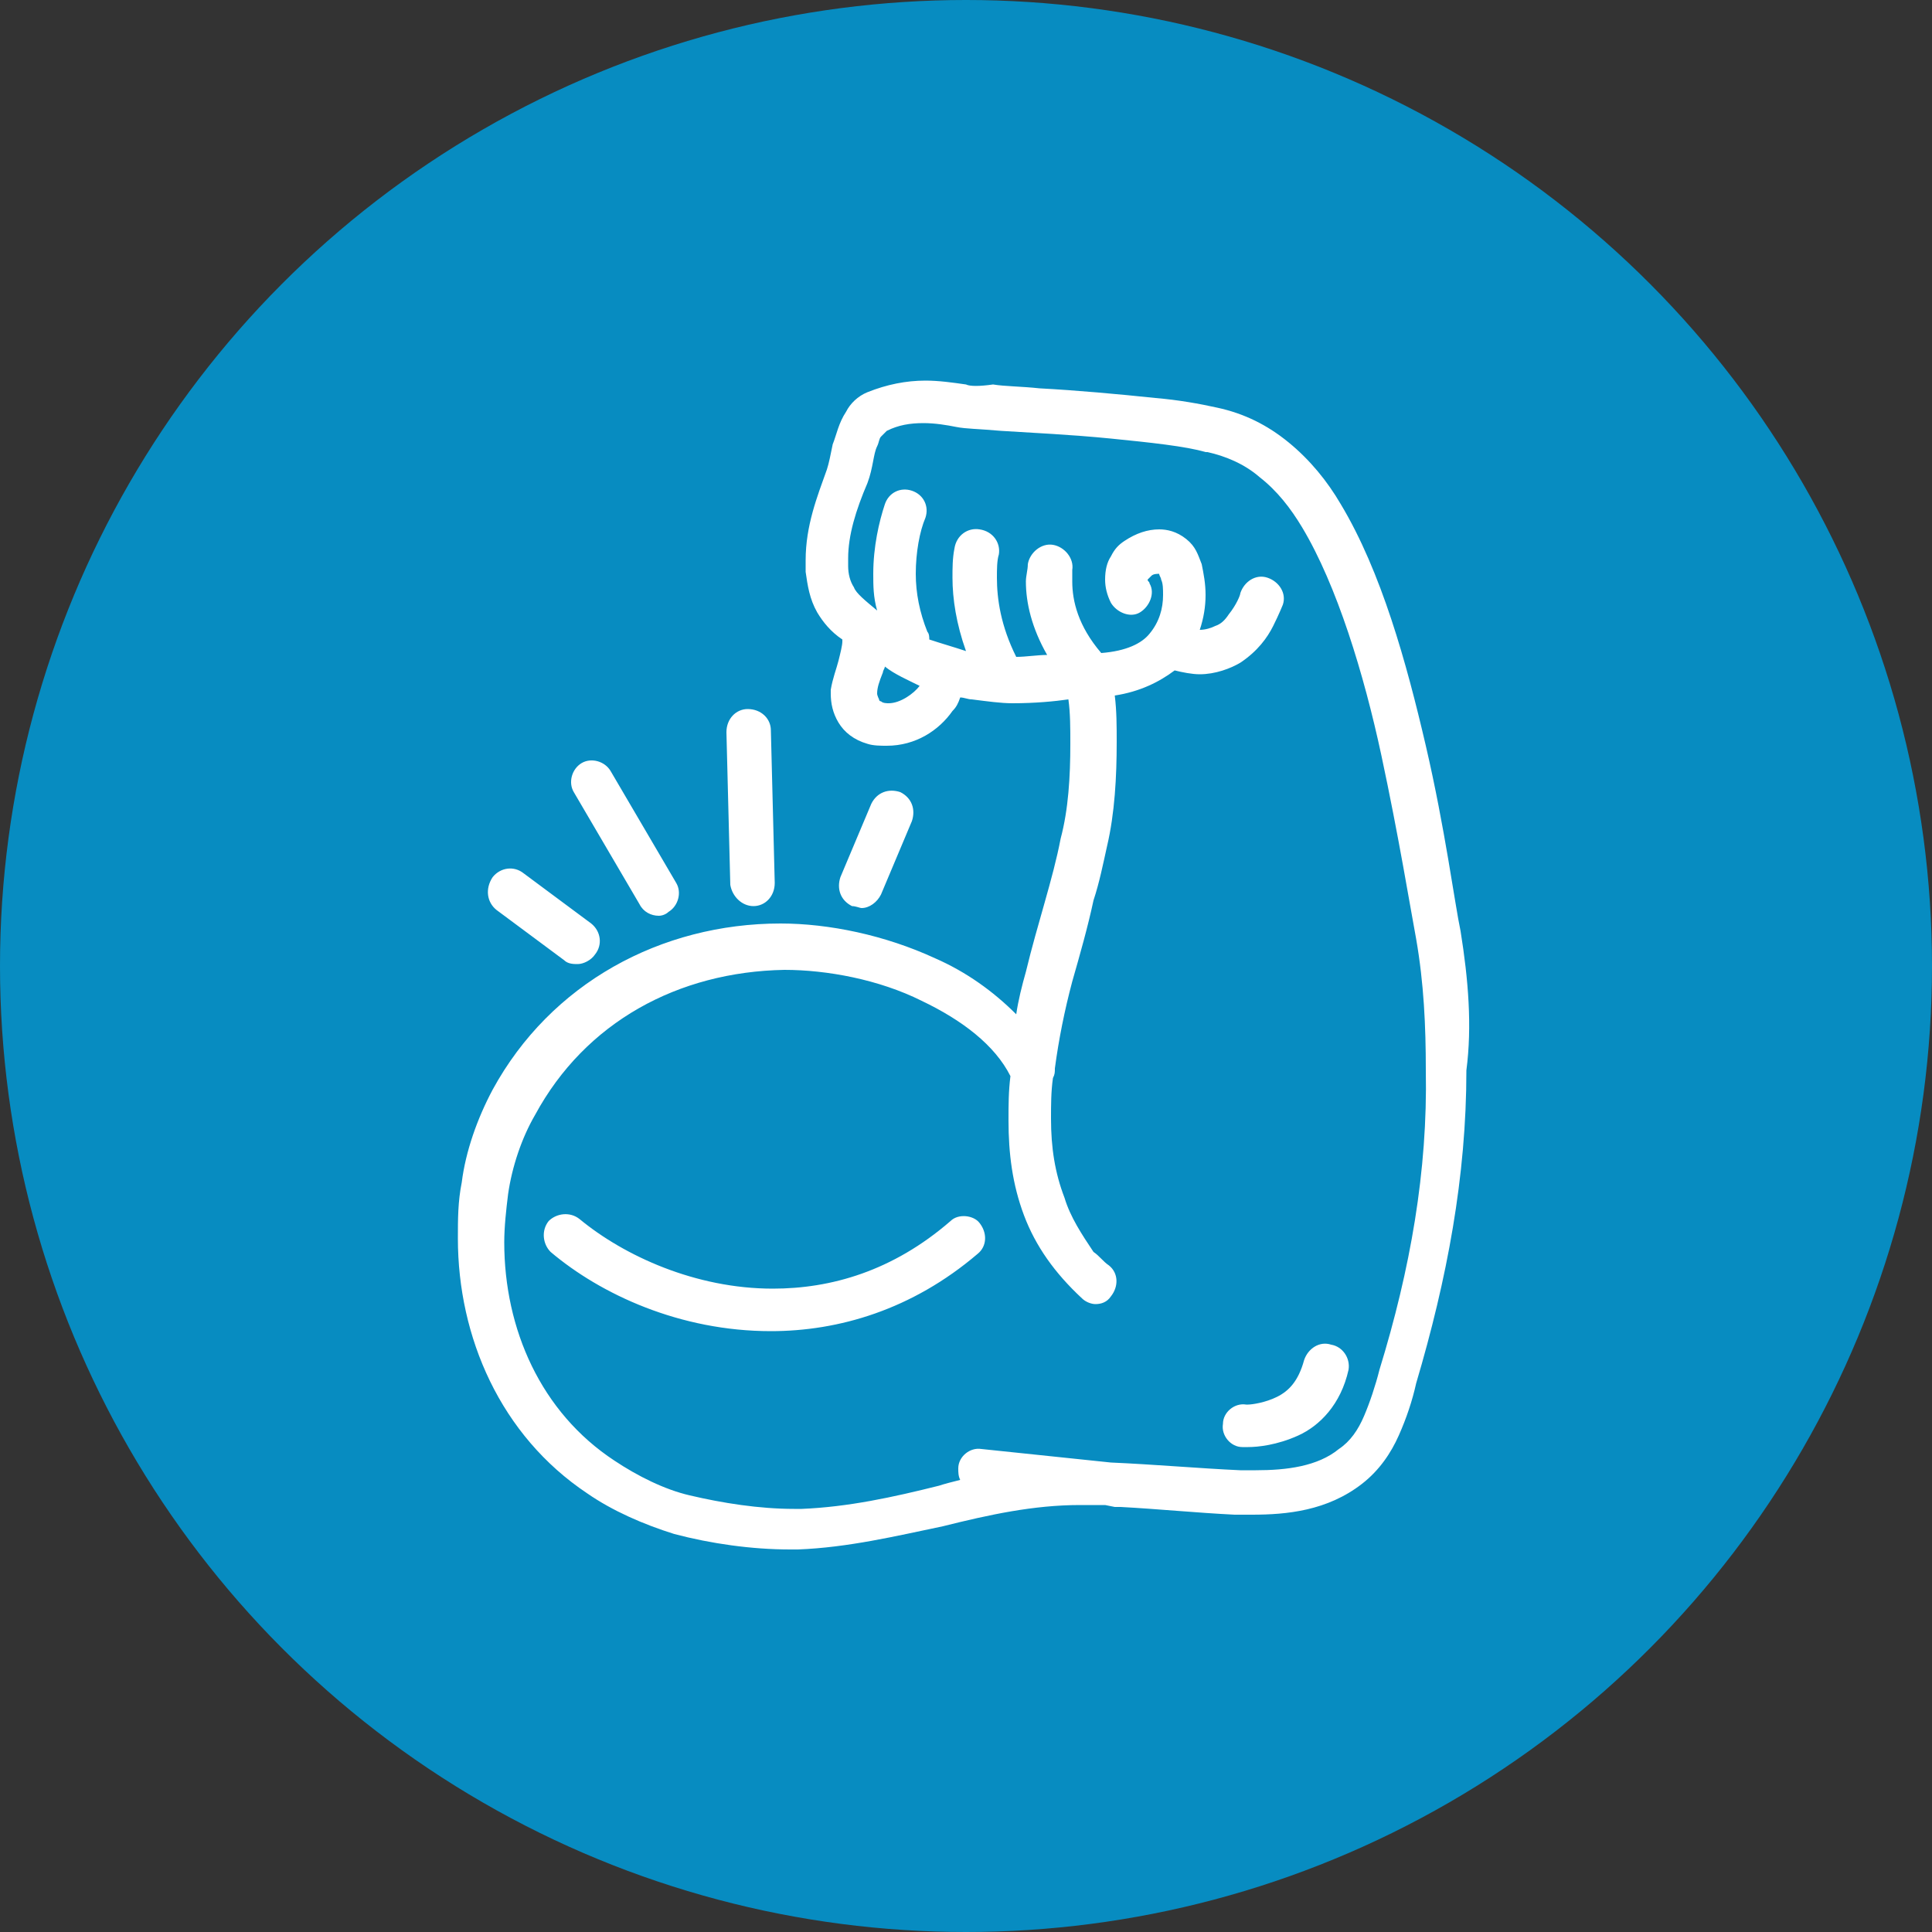
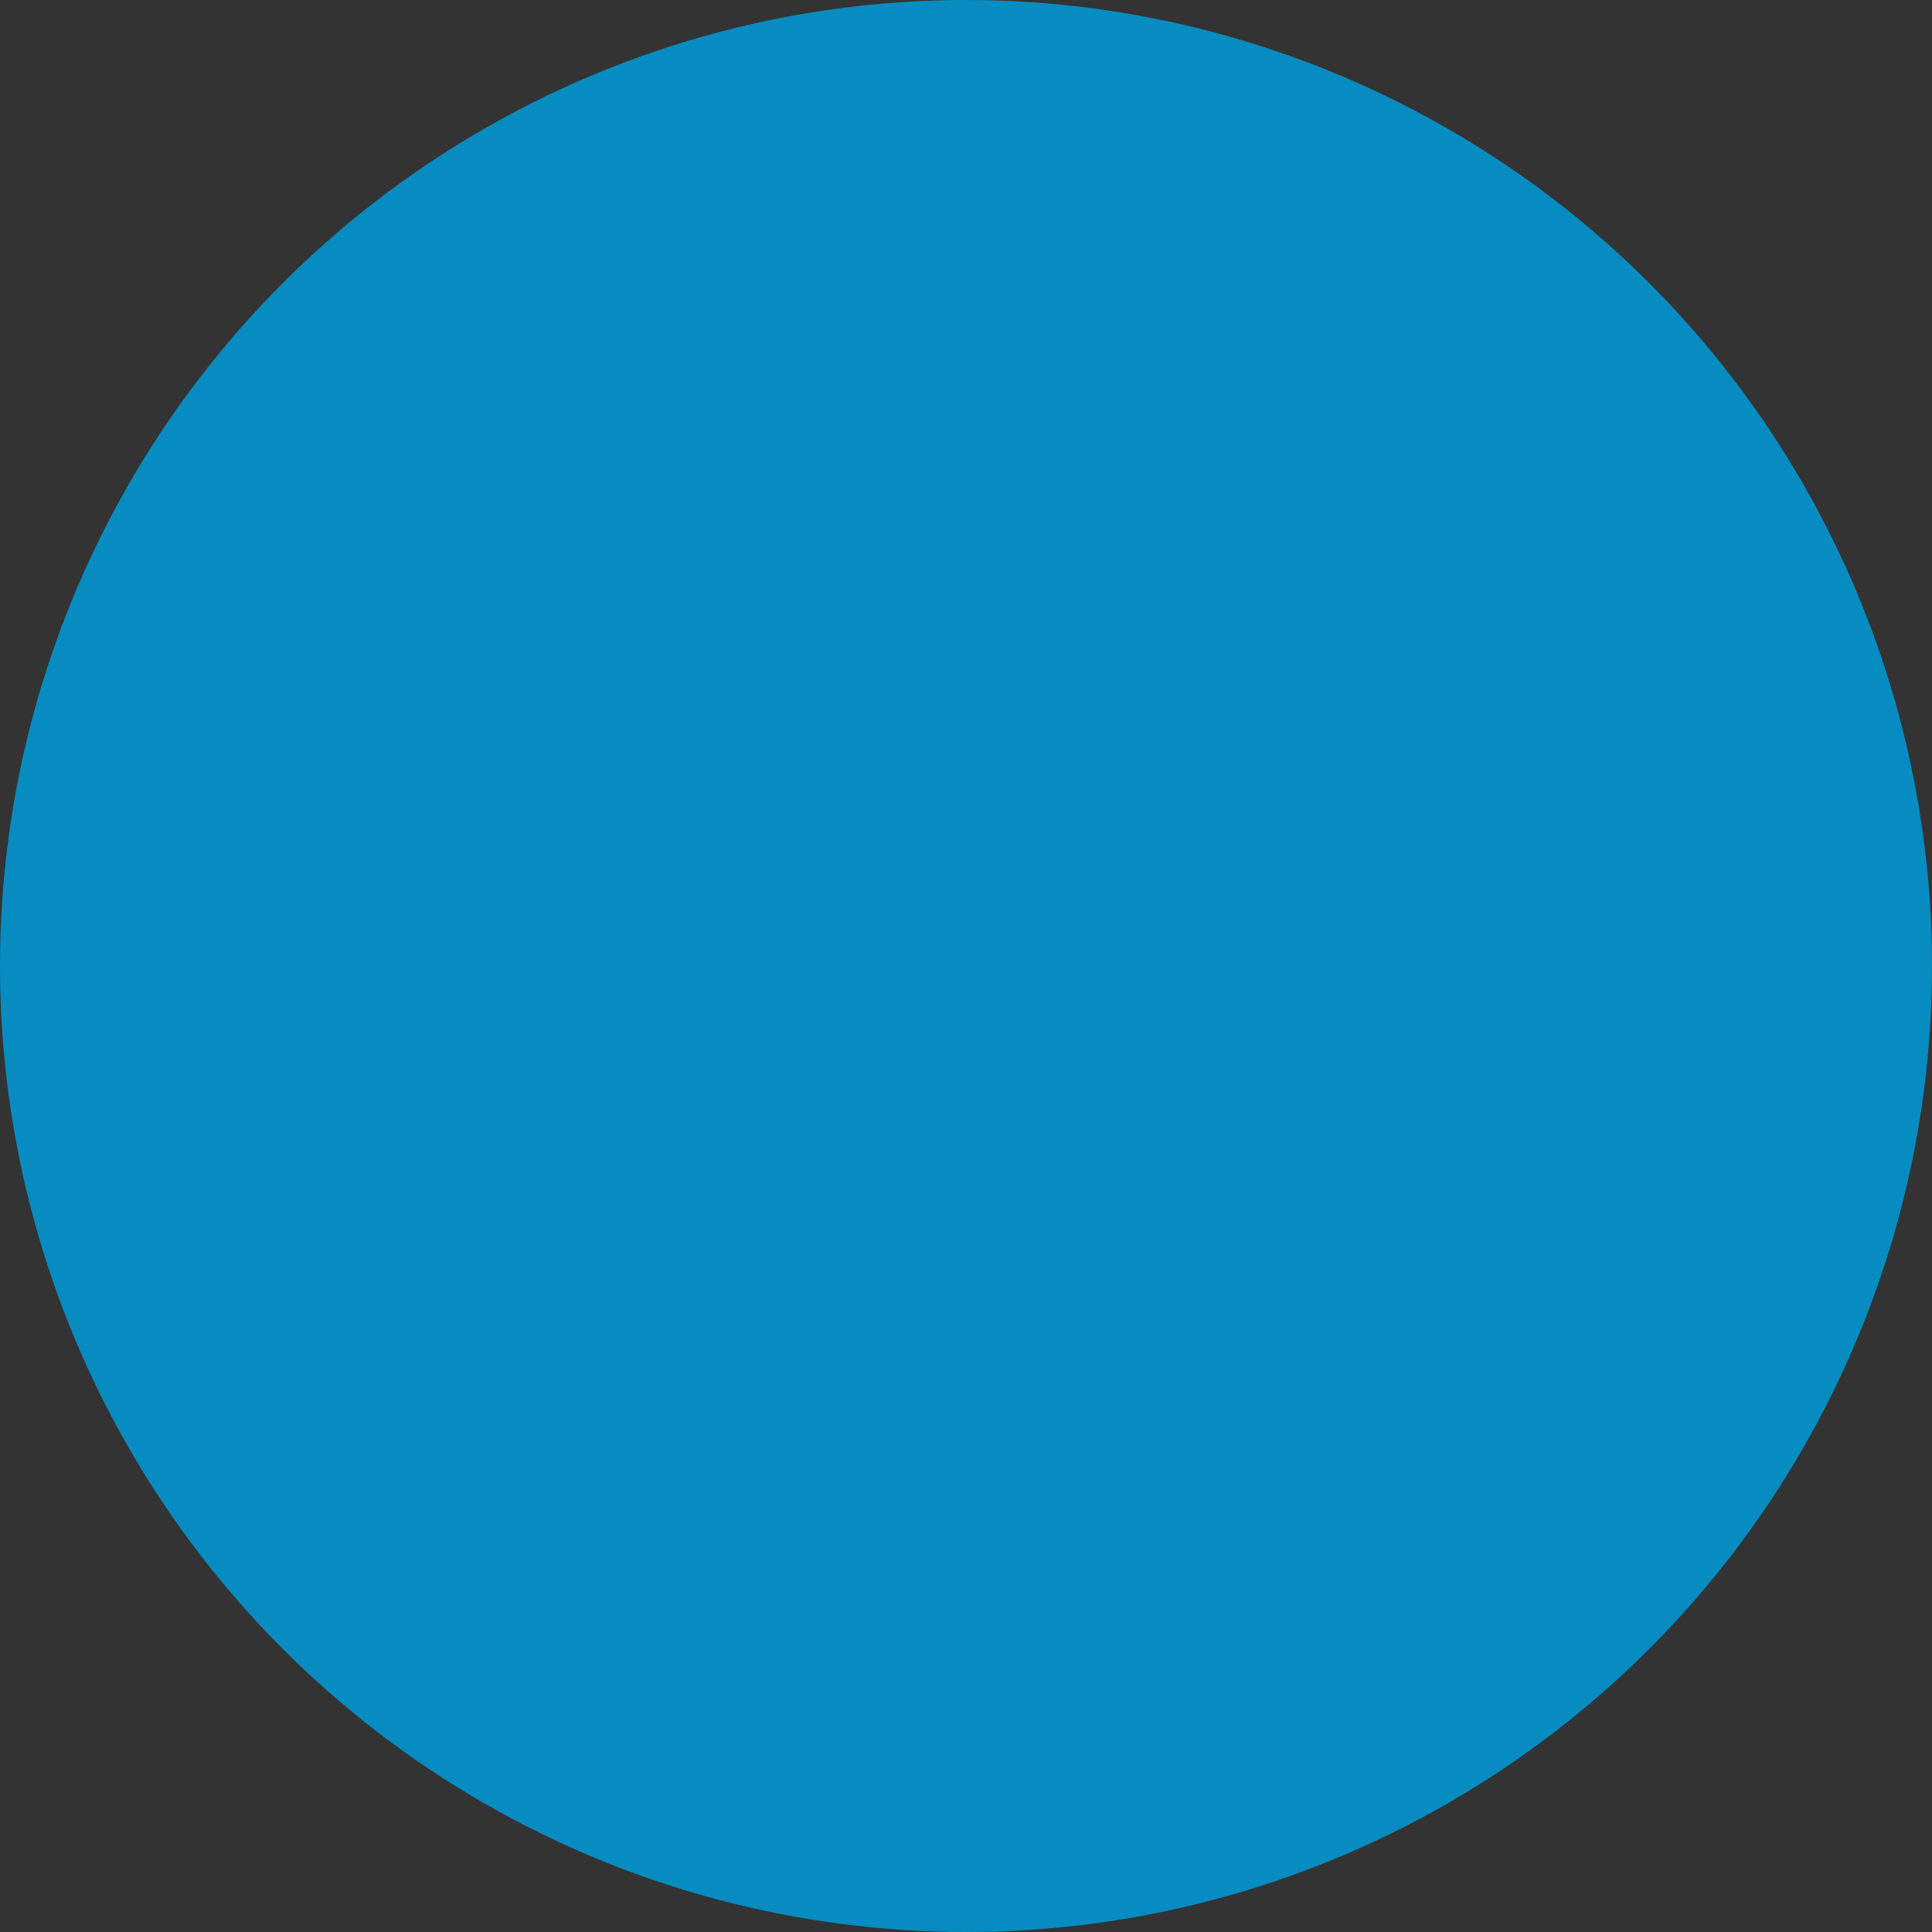
<svg xmlns="http://www.w3.org/2000/svg" version="1.0" id="Calque_1" x="0px" y="0px" viewBox="0 0 100 100" style="enable-background:new 0 0 100 100;" xml:space="preserve">
  <rect x="0" y="0" width="100" height="100" fill="#333333" stroke="none" />
  <style type="text/css"> .st0{fill:#078CC1;} .st1{fill-rule:evenodd;clip-rule:evenodd;fill:#FFFFFF;} .st2{fill:#FFFFFF;} </style>
  <circle class="st0" cx="50" cy="50" r="50" />
-   <path class="st2" d="M25.7,47.1l3.5,2.6c0.2,0.2,0.5,0.2,0.7,0.2c0.3,0,0.7-0.2,0.9-0.5c0.4-0.5,0.3-1.2-0.2-1.6l-3.5-2.6 c-0.5-0.4-1.2-0.3-1.6,0.2C25.1,46,25.2,46.7,25.7,47.1z M39,46.9c0.6,0,1.1-0.5,1.1-1.2l-0.2-7.9c0-0.6-0.5-1.1-1.2-1.1 c-0.6,0-1.1,0.5-1.1,1.2l0.2,7.9C37.9,46.4,38.4,46.9,39,46.9z M33.1,46.8c0.2,0.4,0.6,0.6,1,0.6c0.2,0,0.4-0.1,0.5-0.2 c0.5-0.3,0.7-1,0.4-1.5l-3.4-5.8c-0.3-0.5-1-0.7-1.5-0.4c-0.5,0.3-0.7,1-0.4,1.5L33.1,46.8z M75.6,48.2c-0.3-1.4-0.8-5.3-1.8-9.6 c-1-4.3-2.3-9-4.4-12.5c-0.7-1.2-1.6-2.3-2.7-3.2c-1.1-0.9-2.3-1.5-3.7-1.8c-0.9-0.2-2-0.4-3.2-0.5c-1.9-0.2-4.1-0.4-6-0.5 c-0.9-0.1-1.8-0.1-2.4-0.2C50.7,20,50.2,20,50,19.9c-0.7-0.1-1.4-0.2-2.1-0.2c-1,0-2,0.2-3,0.6c-0.5,0.2-0.9,0.6-1.1,1 c-0.4,0.6-0.5,1.2-0.7,1.7c-0.1,0.5-0.2,1-0.3,1.3c-0.5,1.4-1.1,2.9-1.1,4.7c0,0.2,0,0.4,0,0.6c0.1,0.7,0.2,1.4,0.6,2.1 c0.3,0.5,0.7,1,1.3,1.4c0,0,0,0,0,0.1c0,0.2-0.1,0.6-0.2,1c-0.1,0.4-0.3,0.9-0.4,1.5l0,0.1c0,0,0,0.1,0,0.1c0,0.5,0.1,1,0.4,1.5 c0.3,0.5,0.8,0.9,1.5,1.1c0.3,0.1,0.7,0.1,1,0.1c1.5,0,2.7-0.8,3.4-1.8c0.2-0.2,0.3-0.4,0.4-0.7c0.2,0,0.4,0.1,0.6,0.1 c0.8,0.1,1.5,0.2,2.1,0.2c1.2,0,2.2-0.1,2.9-0.2c0.1,0.7,0.1,1.5,0.1,2.3c0,1.7-0.1,3.4-0.5,4.9c-0.4,2.1-1.2,4.4-1.8,6.9 c-0.2,0.7-0.4,1.5-0.5,2.2c-1.2-1.2-2.6-2.2-4.2-2.9c-2.6-1.2-5.5-1.8-8-1.8c-6.2,0-11.9,3.1-14.9,8.6c-0.8,1.5-1.4,3.2-1.6,4.8 c-0.2,1-0.2,1.9-0.2,2.9c0,5.1,2.2,10.2,6.7,13.2c1.3,0.9,2.9,1.6,4.5,2.1c1.9,0.5,4,0.8,6,0.8c0.1,0,0.3,0,0.4,0 c2.6-0.1,5.1-0.7,7.5-1.2c2.4-0.6,4.7-1.1,7.1-1.1c0.2,0,0.3,0,0.5,0c0.3,0,0.5,0,0.8,0l0.5,0.1c0,0,0.1,0,0.1,0c0.1,0,0.2,0,0.2,0 c1.9,0.1,3.9,0.3,5.9,0.4c0.3,0,0.6,0,0.9,0c1.8,0,3.9-0.2,5.7-1.6c0.9-0.7,1.5-1.6,1.9-2.5c0.4-0.9,0.7-1.8,0.9-2.7 c1.6-5.4,2.6-10.7,2.6-16.2C76.2,53.1,76,50.7,75.6,48.2L75.6,48.2z M47.6,35.5c-0.3,0.4-1,0.9-1.6,0.9c-0.1,0-0.3,0-0.4-0.1 c-0.1,0-0.1-0.1-0.1-0.1c0,0-0.1-0.2-0.1-0.3v0c0-0.3,0.1-0.6,0.3-1.1c0-0.1,0.1-0.2,0.1-0.3c0,0,0,0,0,0 C46.3,34.9,47,35.2,47.6,35.5C47.7,35.5,47.6,35.5,47.6,35.5z M71.4,70.9L71.4,70.9c-0.2,0.8-0.5,1.7-0.8,2.4 c-0.3,0.7-0.7,1.3-1.3,1.7c-1.1,0.9-2.7,1.1-4.3,1.1c-0.3,0-0.5,0-0.8,0c-2.2-0.1-4.4-0.3-6.7-0.4L50.8,75c-0.6-0.1-1.2,0.4-1.2,1 c0,0.2,0,0.4,0.1,0.6c-0.4,0.1-0.8,0.2-1.1,0.3c-2.4,0.6-4.7,1.1-7.1,1.2c-0.1,0-0.3,0-0.4,0c-1.8,0-3.7-0.3-5.4-0.7 c-1.3-0.3-2.7-1-3.9-1.8c-3.8-2.5-5.7-6.8-5.7-11.3c0-0.8,0.1-1.7,0.2-2.5c0.2-1.4,0.7-2.9,1.4-4.1c2.6-4.8,7.4-7.4,12.9-7.5 c2.2,0,4.9,0.5,7.1,1.6c2.1,1,3.8,2.3,4.6,3.9c-0.1,0.8-0.1,1.5-0.1,2.3c0,1.7,0.2,3.3,0.8,4.9c0.6,1.6,1.6,3,3,4.3 c0.2,0.2,0.5,0.3,0.7,0.3c0.3,0,0.6-0.1,0.8-0.4c0.4-0.5,0.4-1.2-0.1-1.6c-0.3-0.2-0.5-0.5-0.8-0.7C56,63.9,55.4,63,55.1,62 c-0.5-1.3-0.7-2.6-0.7-4.1c0-0.7,0-1.4,0.1-2.1c0.1-0.2,0.1-0.3,0.1-0.5c0.2-1.5,0.5-3,0.9-4.5c0.4-1.4,0.8-2.8,1.1-4.2 c0.3-0.9,0.5-1.9,0.7-2.8c0.4-1.7,0.5-3.6,0.5-5.4c0-0.8,0-1.6-0.1-2.4c1.3-0.2,2.3-0.7,3.1-1.3c0.4,0.1,0.9,0.2,1.3,0.2h0 c0.8,0,1.6-0.3,2.1-0.6c0.9-0.6,1.4-1.3,1.7-1.9c0.3-0.6,0.5-1.1,0.5-1.1c0.2-0.6-0.2-1.2-0.8-1.4c-0.6-0.2-1.2,0.2-1.4,0.8h0 c0,0,0,0,0,0c0,0.1-0.2,0.6-0.6,1.1c-0.2,0.3-0.4,0.5-0.7,0.6c-0.2,0.1-0.5,0.2-0.8,0.2c0.2-0.6,0.3-1.2,0.3-1.8 c0-0.6-0.1-1.1-0.2-1.6c-0.2-0.5-0.3-0.9-0.8-1.3c-0.5-0.4-1-0.5-1.4-0.5c-0.6,0-1.2,0.2-1.8,0.6c-0.3,0.2-0.5,0.4-0.7,0.8 c-0.2,0.3-0.3,0.7-0.3,1.2c0,0.4,0.1,0.8,0.3,1.2c0.3,0.5,1,0.8,1.5,0.5c0.5-0.3,0.8-1,0.5-1.5c0-0.1-0.1-0.1-0.1-0.2 c0,0,0.1-0.1,0.2-0.2c0.1-0.1,0.3-0.1,0.4-0.1c0,0.1,0.1,0.2,0.1,0.3c0.1,0.2,0.1,0.5,0.1,0.8c0,0.7-0.2,1.4-0.7,2 c-0.4,0.5-1.2,0.9-2.5,1c-1.2-1.4-1.5-2.7-1.5-3.7c0-0.2,0-0.4,0-0.6c0.1-0.6-0.4-1.2-1-1.3c-0.6-0.1-1.2,0.4-1.3,1h0 c0,0.3-0.1,0.6-0.1,0.9c0,1.1,0.3,2.4,1.1,3.8c-0.5,0-1.1,0.1-1.6,0.1c-0.8-1.6-1-3-1-4.1c0-0.4,0-0.9,0.1-1.2 c0.1-0.6-0.3-1.2-1-1.3c-0.6-0.1-1.2,0.3-1.3,1h0c-0.1,0.5-0.1,1-0.1,1.5c0,1.1,0.2,2.4,0.7,3.8c-0.6-0.2-1.3-0.4-1.9-0.6 c0-0.1,0-0.3-0.1-0.4c-0.4-1-0.6-2-0.6-3c0-1.1,0.2-2.2,0.5-2.9c0.2-0.6-0.1-1.2-0.7-1.4c-0.6-0.2-1.2,0.1-1.4,0.7h0 c-0.3,0.9-0.6,2.2-0.6,3.6c0,0.6,0,1.2,0.2,1.9c-0.6-0.5-1.1-0.9-1.2-1.2c-0.2-0.3-0.3-0.7-0.3-1.1c0-0.1,0-0.3,0-0.4 c0-1.2,0.4-2.5,1-3.9c0.3-0.8,0.3-1.5,0.5-1.9c0.1-0.2,0.1-0.4,0.2-0.5c0.1-0.1,0.2-0.2,0.3-0.3c0.6-0.3,1.2-0.4,1.9-0.4 c0.6,0,1.2,0.1,1.7,0.2c0.5,0.1,1.2,0.1,2.3,0.2c1.6,0.1,3.7,0.2,5.7,0.4c2,0.2,3.9,0.4,4.9,0.7l0.1,0c0.9,0.2,1.9,0.6,2.7,1.3 c0.9,0.7,1.6,1.6,2.2,2.6c1.8,3,3.2,7.6,4.1,11.8c0.9,4.2,1.5,7.9,1.8,9.5c0.4,2.3,0.5,4.5,0.5,6.8C73.9,60.6,73,65.7,71.4,70.9z M49.2,63.2c-3,2.6-6.2,3.5-9.2,3.5c-4,0-7.7-1.7-10-3.6c-0.5-0.4-1.2-0.3-1.6,0.1c-0.4,0.5-0.3,1.2,0.1,1.6 c2.6,2.2,6.7,4.1,11.4,4.1c0,0,0,0,0,0c3.5,0,7.3-1.1,10.7-4c0.5-0.4,0.5-1.1,0.1-1.6C50.4,62.9,49.6,62.8,49.2,63.2z M44.6,47 c0.4,0,0.8-0.3,1-0.7l1.6-3.8c0.2-0.6,0-1.2-0.6-1.5c-0.6-0.2-1.2,0-1.5,0.6l-1.6,3.8c-0.2,0.6,0,1.2,0.6,1.5 C44.3,46.9,44.5,47,44.6,47z M68.9,69.6c-0.6-0.2-1.2,0.2-1.4,0.8c-0.3,1.1-0.8,1.6-1.4,1.9c-0.6,0.3-1.3,0.4-1.5,0.4 c-0.1,0-0.1,0-0.1,0c0,0,0,0,0,0c0,0,0,0,0,0c-0.6-0.1-1.2,0.4-1.2,1c-0.1,0.6,0.4,1.2,1,1.2c0,0,0.1,0,0.3,0c0.5,0,1.5-0.1,2.6-0.6 c1.1-0.5,2.2-1.6,2.6-3.4C69.9,70.3,69.5,69.7,68.9,69.6z" />
</svg>